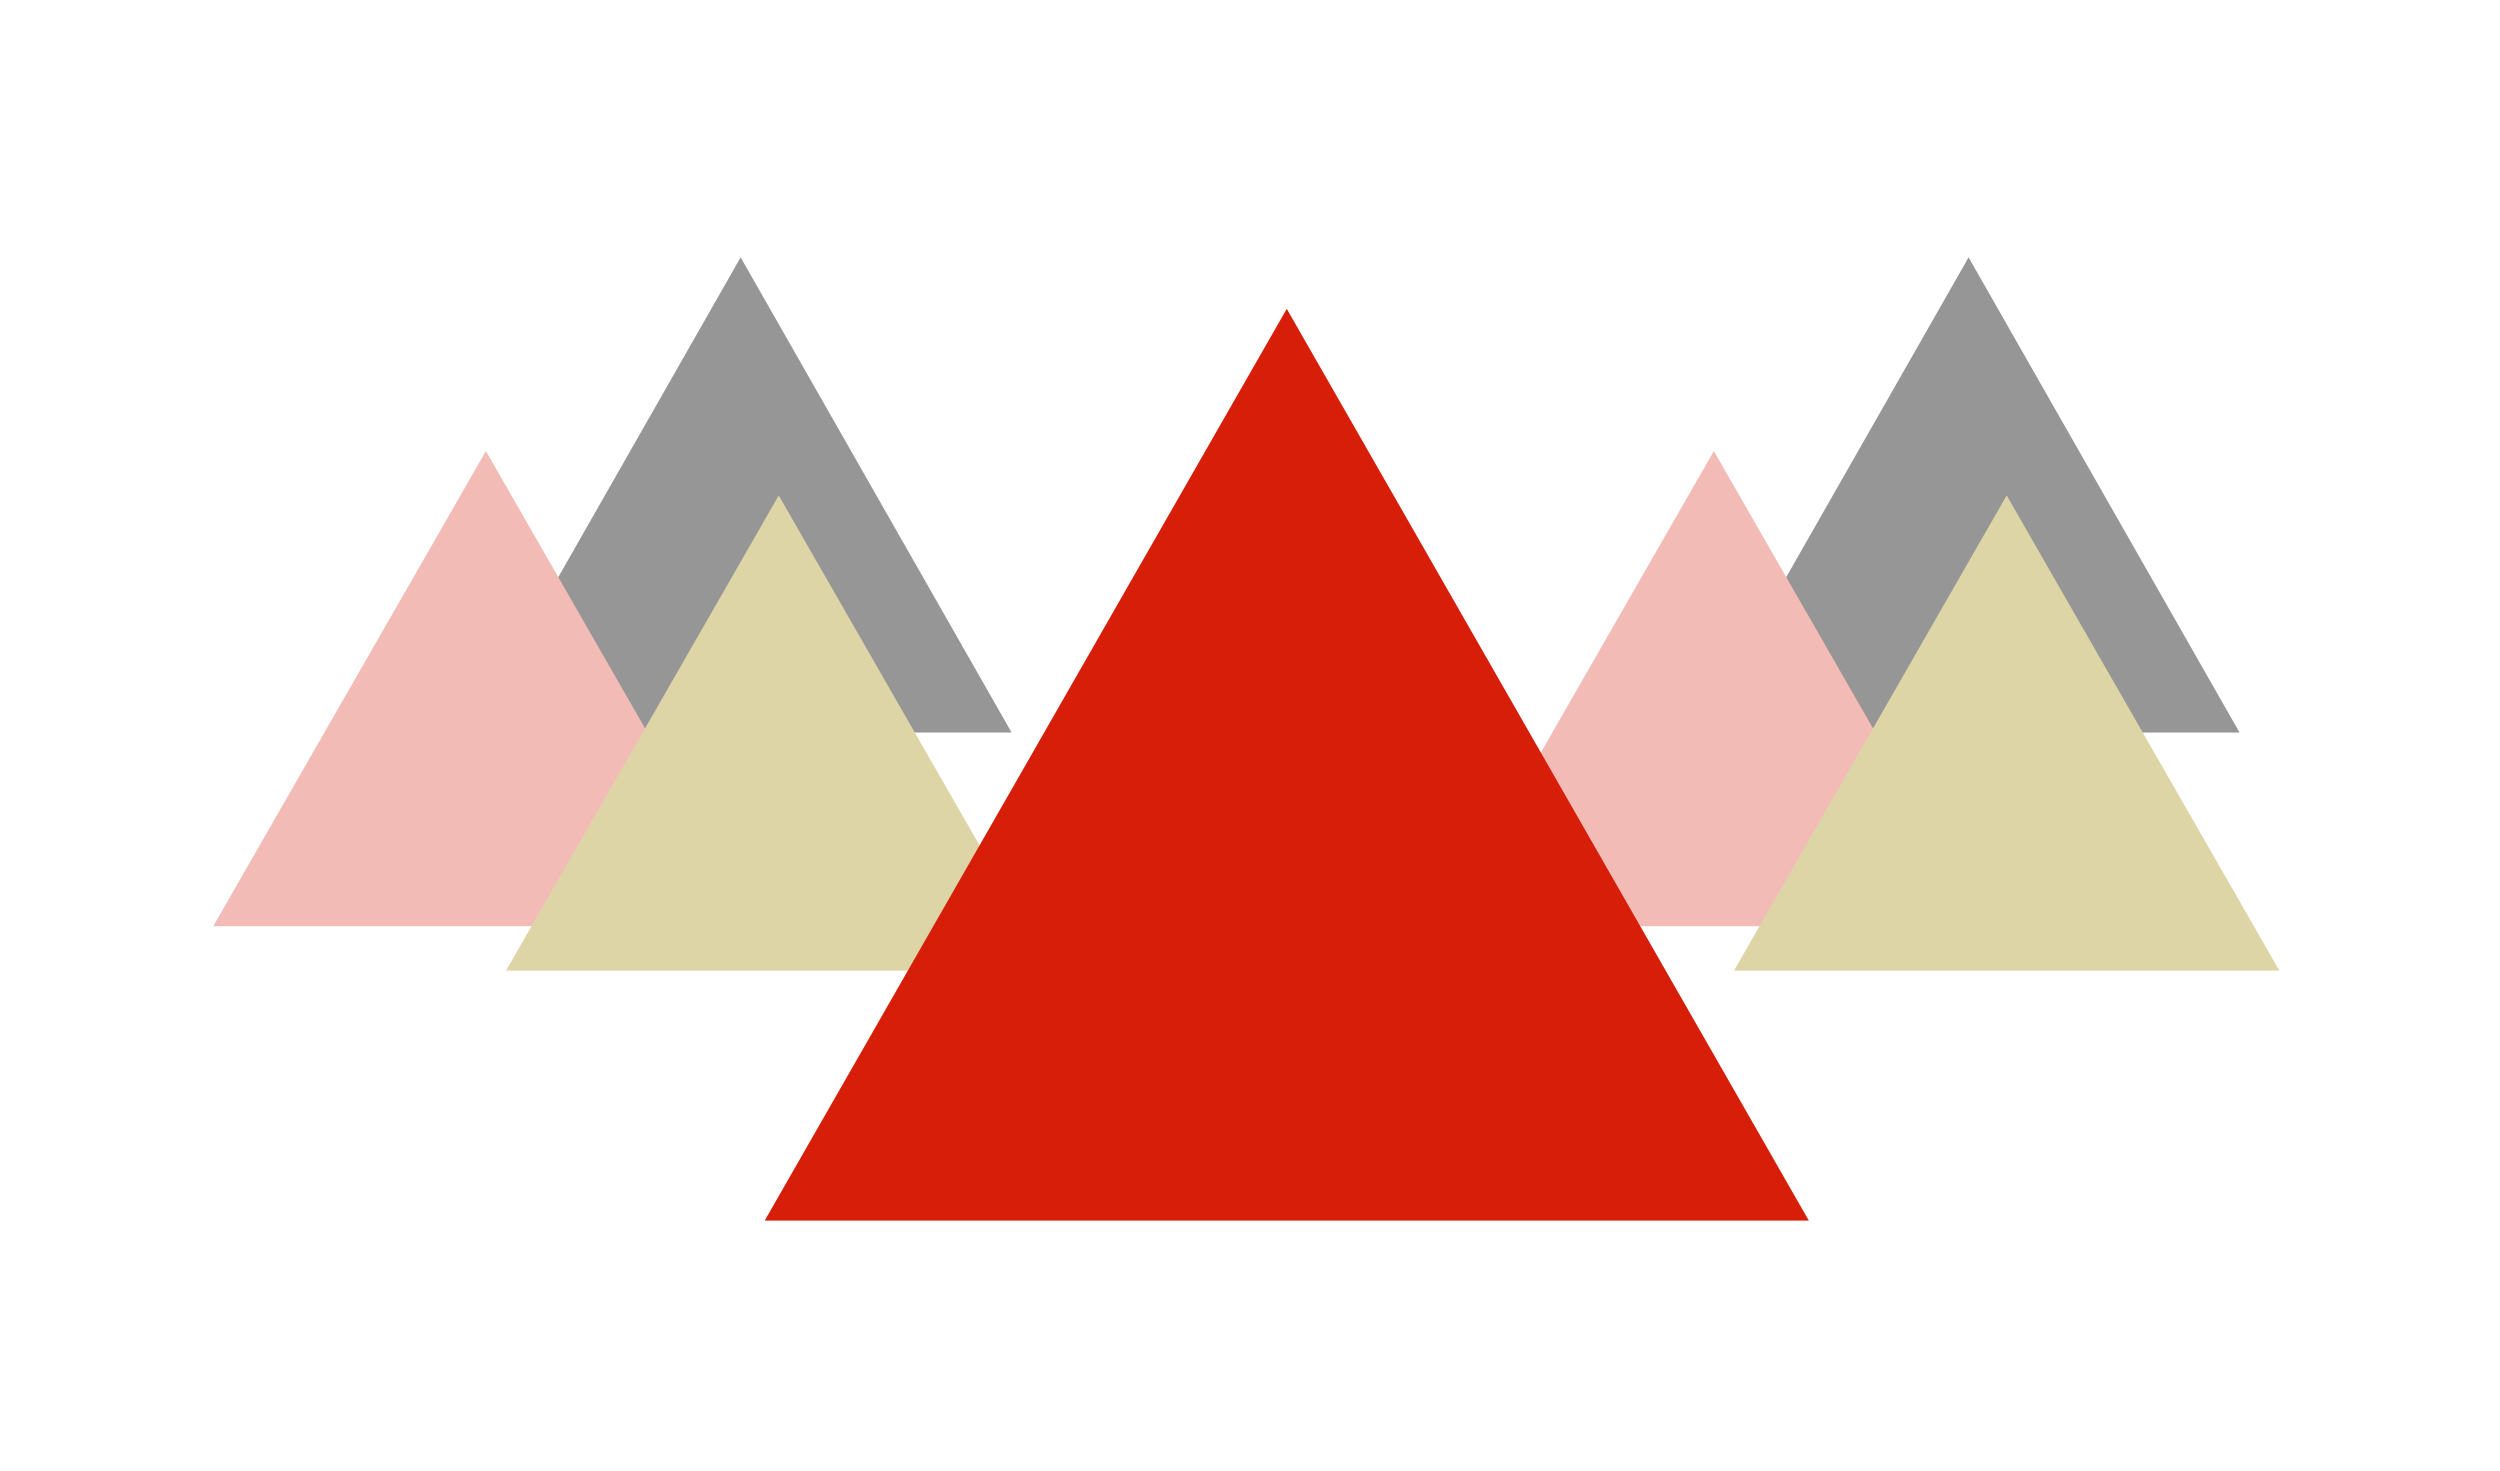
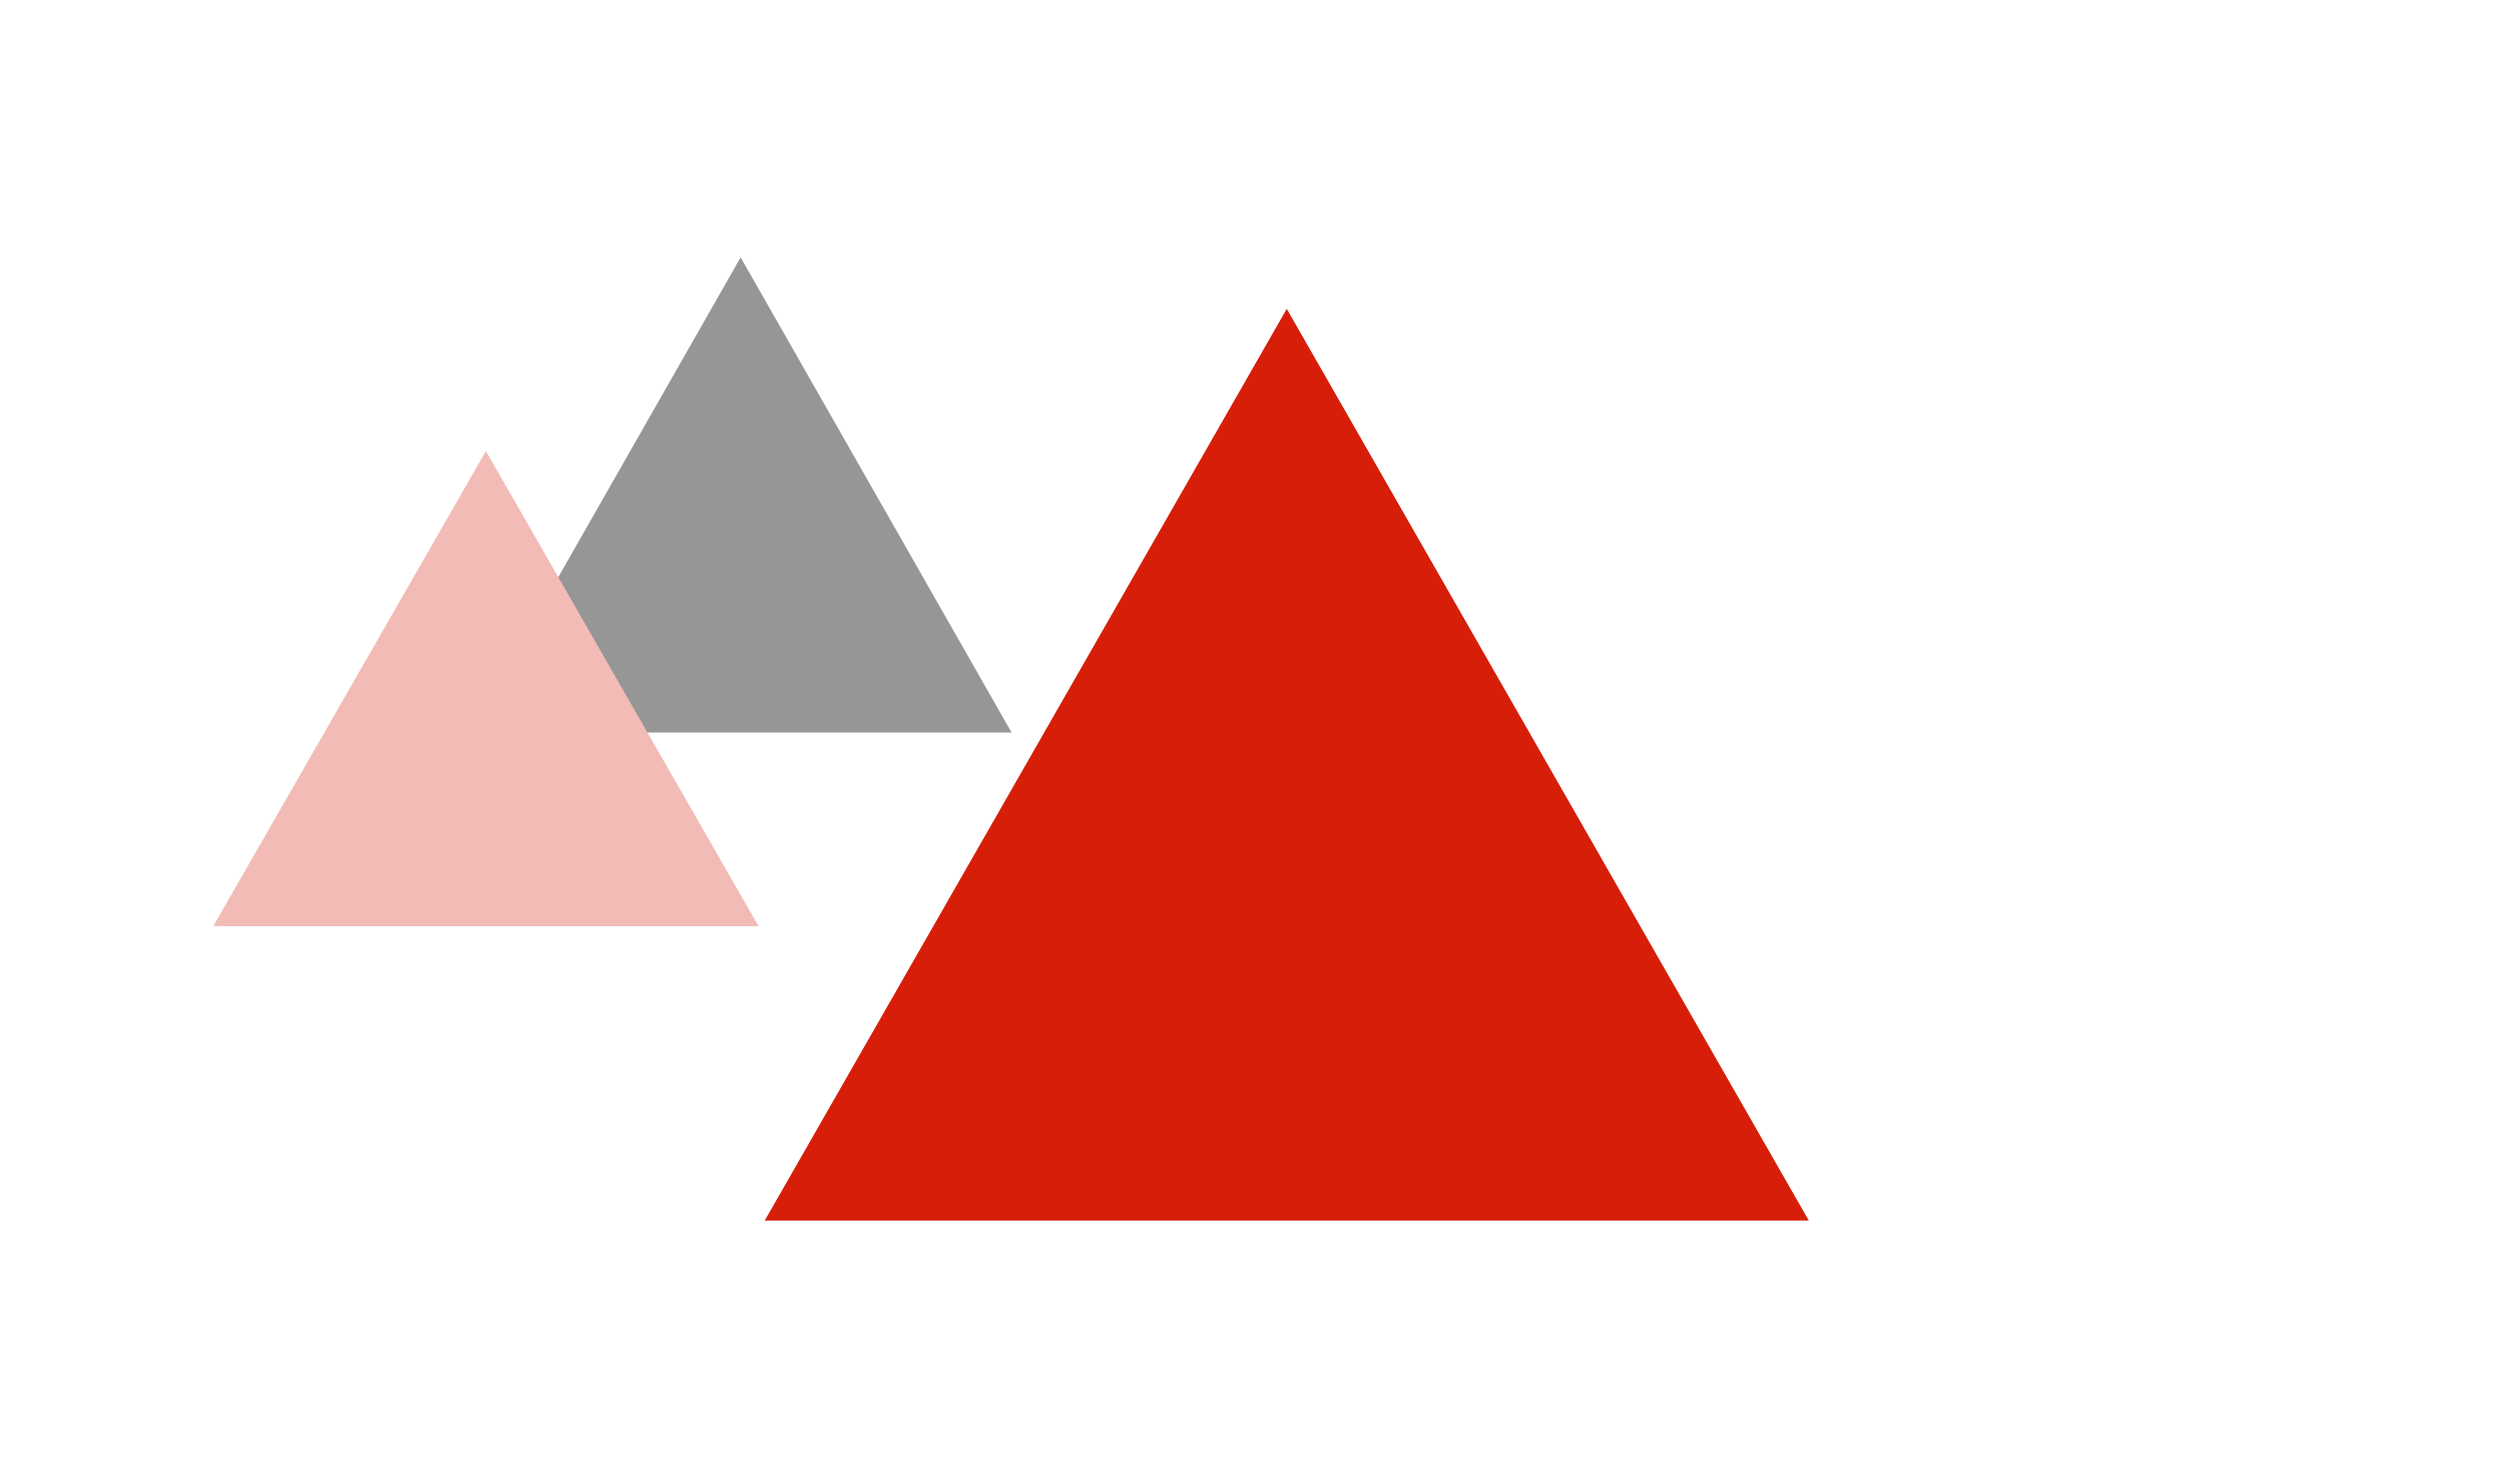
<svg xmlns="http://www.w3.org/2000/svg" width="340" height="200" viewBox="0 0 340 200" fill="none">
  <g clip-path="url(#clip0_1883_53454)">
    <path d="M100.727 35L137.577 99.621H63.876L100.727 35Z" fill="#969696" />
    <path d="M66.085 61.343L103.171 125.964H29L66.085 61.343Z" fill="#F3BBB5" />
-     <path d="M105.909 67.379L142.994 132H68.824L105.909 67.379Z" fill="#DED5A6" />
  </g>
  <g clip-path="url(#clip1_1883_53454)">
-     <path d="M267.727 35L304.577 99.621H230.876L267.727 35Z" fill="#969696" />
-     <path d="M233.085 61.343L270.171 125.964H196L233.085 61.343Z" fill="#F3BBB5" />
-     <path d="M272.909 67.379L309.994 132H235.824L272.909 67.379Z" fill="#DED5A6" />
+     <path d="M267.727 35L304.577 99.621L267.727 35Z" fill="#969696" />
  </g>
  <path d="M175 42L246 166H104L175 42Z" fill="#D71E09" />
  <defs>
    <clipPath id="clip0_1883_53454">
      <rect width="114" height="97" fill="white" transform="translate(29 35)" />
    </clipPath>
    <clipPath id="clip1_1883_53454">
      <rect width="114" height="97" fill="white" transform="translate(196 35)" />
    </clipPath>
  </defs>
</svg>